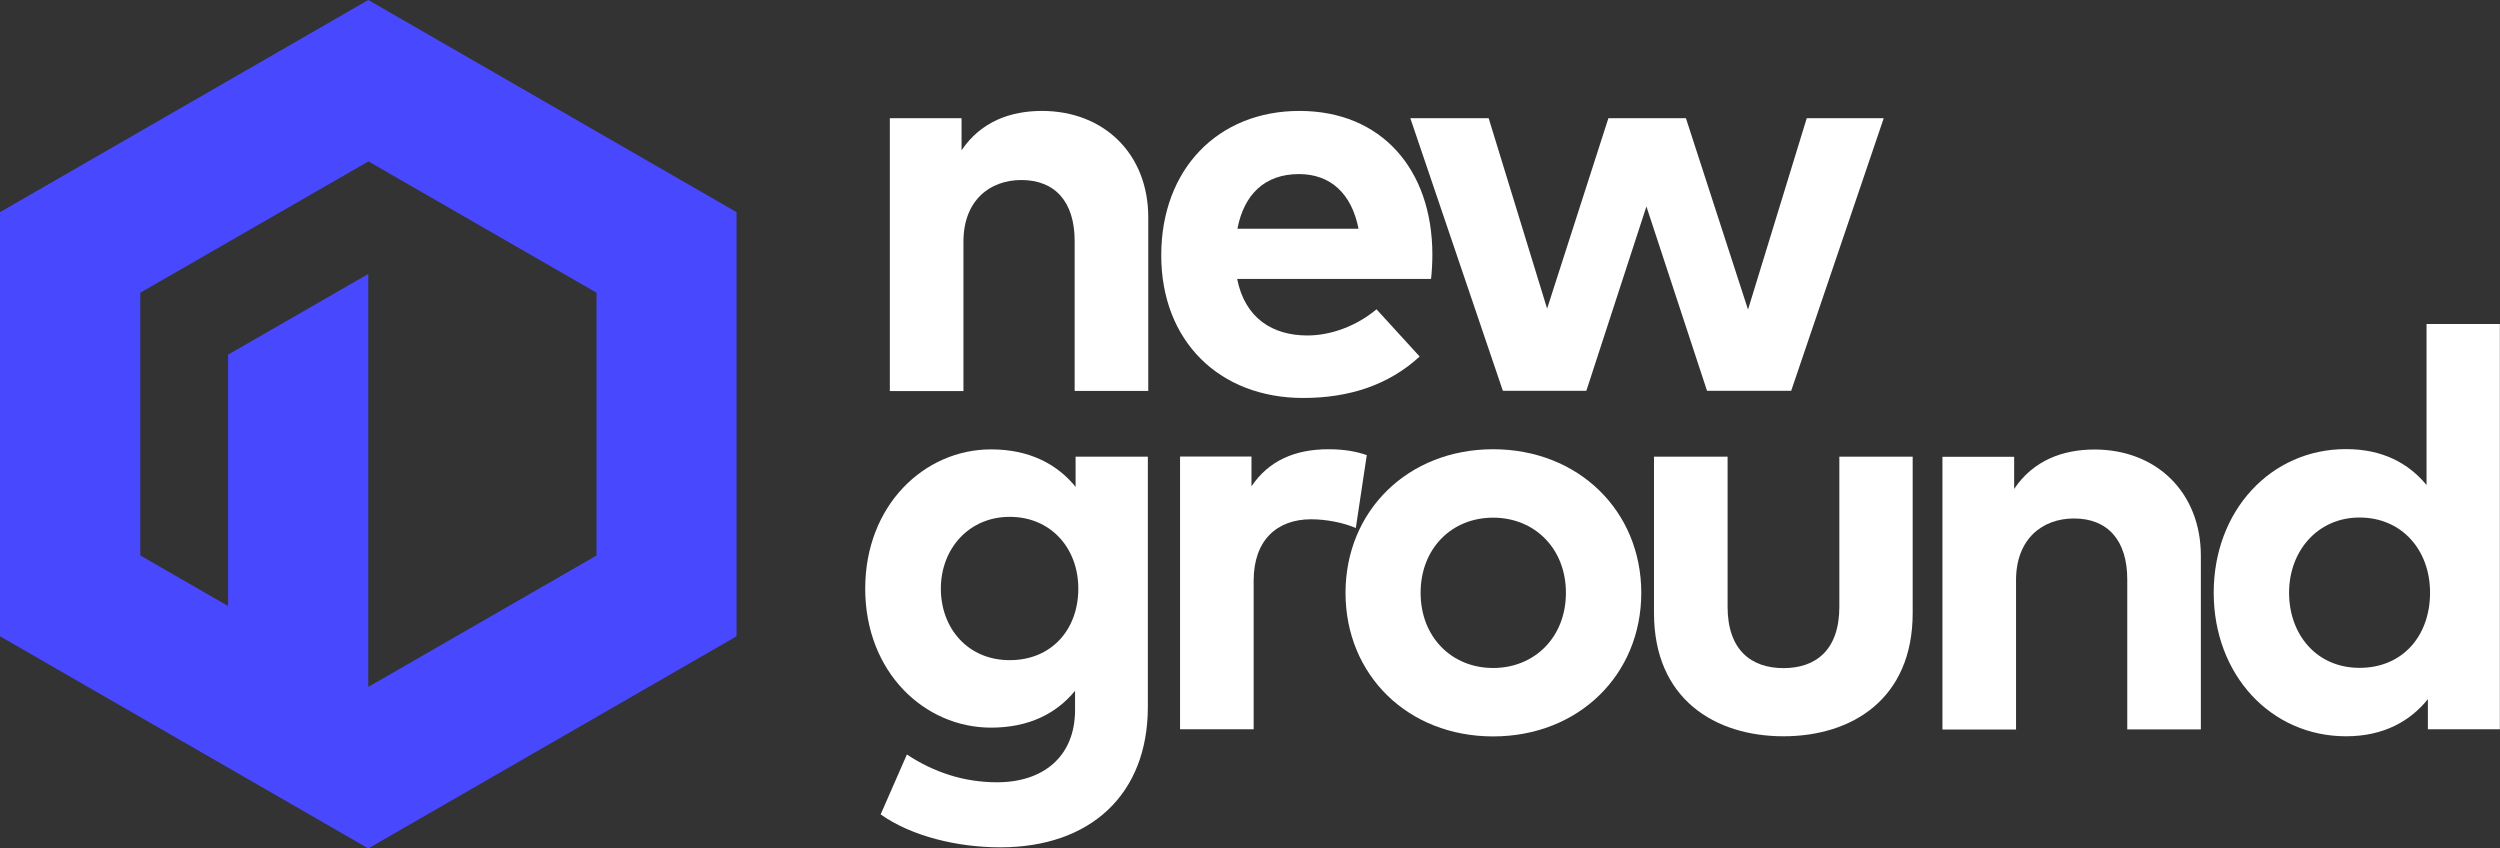
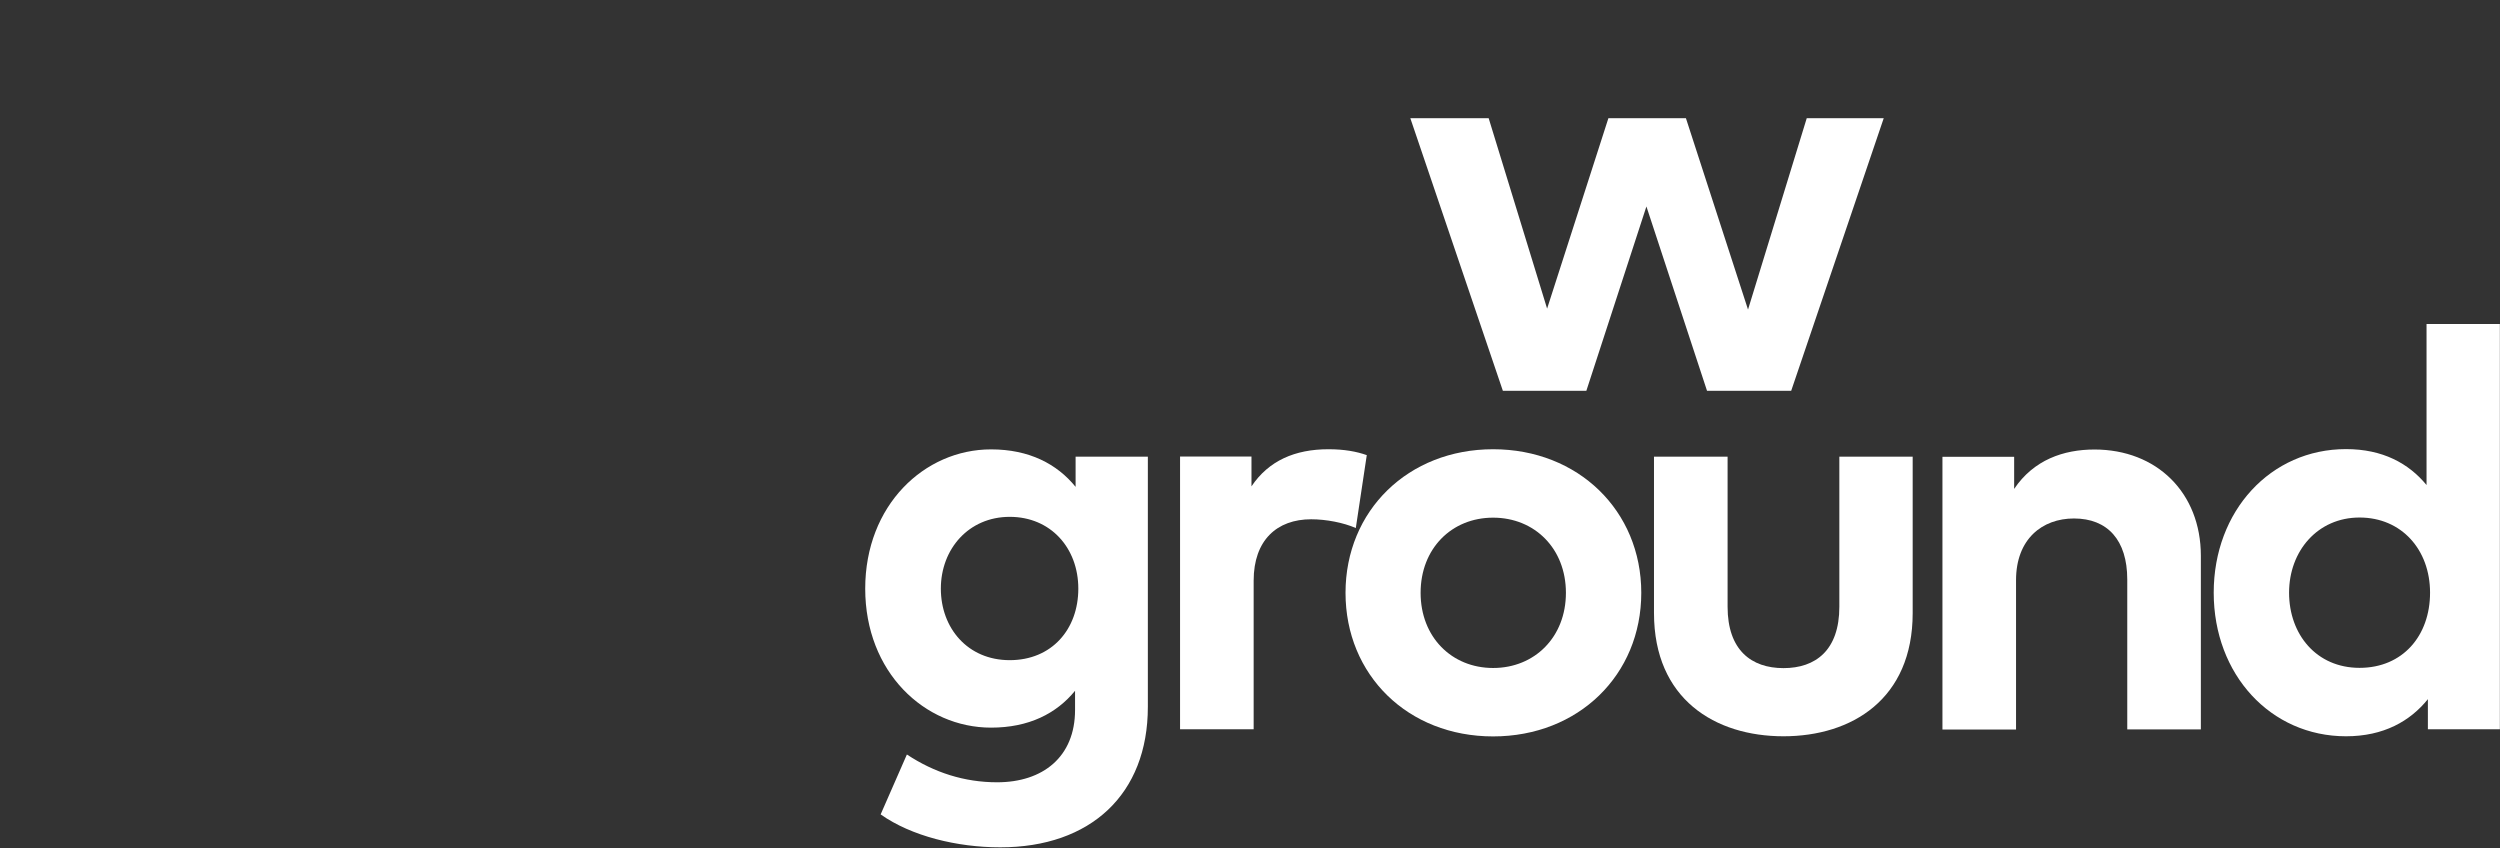
<svg xmlns="http://www.w3.org/2000/svg" width="221" height="75" viewBox="0 0 221 75" fill="none">
  <rect x="0" y="0" width="221" height="75" fill="#333333" stroke="none" />
-   <path d="M32.556 0L0 18.753V56.247L32.556 75L65.111 56.247V18.753L32.556 0ZM52.72 49.113L32.556 60.721V24.217L20.165 31.35V53.575L12.403 49.101V25.875L32.568 14.268L52.732 25.875V49.101L52.72 49.113Z" fill="#4848FF" />
  <path d="M95.083 43.053V40.369H101.47V62.486C101.47 70.216 96.411 74.904 88.421 74.904C84.606 74.904 80.564 73.914 77.849 71.994L80.169 66.697C82.585 68.296 85.252 69.154 88.146 69.154C92.189 69.154 95.035 66.912 95.035 62.76V61.066C93.385 63.083 90.945 64.323 87.608 64.323C81.724 64.323 76.485 59.42 76.485 52.036C76.485 44.652 81.724 39.725 87.608 39.725C90.981 39.725 93.445 41.013 95.095 43.053M83.171 52.036C83.171 55.519 85.539 58.358 89.259 58.358C92.978 58.358 95.323 55.627 95.323 52.036C95.323 48.445 92.883 45.689 89.259 45.689C85.635 45.689 83.171 48.529 83.171 52.036Z" fill="white" />
  <path d="M120.822 40.238L119.853 46.68C118.776 46.203 117.234 45.904 115.906 45.904C112.892 45.904 110.823 47.741 110.823 51.332V64.466H104.317V40.357H110.631V42.993C112.15 40.727 114.471 39.713 117.437 39.713C118.836 39.713 119.937 39.916 120.834 40.238" fill="white" />
  <path d="M145.089 52.406C145.089 59.671 139.527 65.099 131.992 65.099C124.457 65.099 118.944 59.671 118.944 52.406C118.944 45.141 124.481 39.713 131.992 39.713C139.503 39.713 145.089 45.141 145.089 52.406ZM125.582 52.406C125.582 56.307 128.321 59.05 131.992 59.05C135.664 59.05 138.427 56.319 138.427 52.406C138.427 48.493 135.664 45.761 131.992 45.761C128.321 45.761 125.582 48.493 125.582 52.406Z" fill="white" />
  <path d="M169.081 54.195C169.081 61.806 163.699 65.087 157.659 65.087C151.619 65.087 146.213 61.806 146.213 54.195V40.369H152.719V53.635C152.719 57.488 154.836 59.062 157.659 59.062C160.482 59.062 162.598 57.5 162.598 53.635V40.369H169.081V54.195Z" fill="white" />
  <path d="M194.556 49.125V64.478H188.05V51.225C188.05 47.741 186.304 45.833 183.337 45.833C180.539 45.833 178.218 47.646 178.218 51.284V64.49H171.712V40.381H178.051V43.22C179.773 40.655 182.416 39.737 185.155 39.737C190.645 39.737 194.556 43.542 194.556 49.137" fill="white" />
  <path d="M214.506 42.874V28.642H220.988V64.466H214.625V61.806C213.058 63.751 210.714 65.087 207.389 65.087C200.727 65.087 195.692 59.635 195.692 52.394C195.692 45.153 200.727 39.701 207.389 39.701C210.631 39.701 212.927 40.965 214.494 42.862M202.354 52.394C202.354 56.08 204.77 59.038 208.585 59.038C212.401 59.038 214.817 56.199 214.817 52.394C214.817 48.588 212.293 45.749 208.585 45.749C204.878 45.749 202.354 48.708 202.354 52.394Z" fill="white" />
-   <path d="M101.506 19.206V34.559H95V21.306C95 17.823 93.253 15.914 90.287 15.914C87.489 15.914 85.168 17.727 85.168 21.366V34.571H78.662V10.45H85.001V13.289C86.723 10.725 89.366 9.806 92.105 9.806C97.595 9.806 101.506 13.611 101.506 19.206Z" fill="white" />
-   <path d="M126.622 22.463C126.622 23.215 126.574 24.109 126.503 24.658H109.364C110.057 28.141 112.509 29.656 115.571 29.656C117.664 29.656 119.936 28.809 121.683 27.342L125.498 31.517C122.759 34.035 119.267 35.18 115.2 35.18C107.797 35.18 102.654 30.157 102.654 22.57C102.654 14.983 107.641 9.806 114.877 9.806C122.113 9.806 126.598 14.959 126.622 22.463ZM109.388 20.22H120.092C119.494 17.131 117.628 15.389 114.83 15.389C111.768 15.389 109.962 17.226 109.388 20.22Z" fill="white" />
  <path d="M154.525 27.366L159.716 10.45H166.521L158.341 34.547H150.901L145.543 18.252L140.233 34.547H132.853L124.673 10.45H131.598L136.764 27.282L142.182 10.45H149.036L154.525 27.366Z" fill="white" />
</svg>